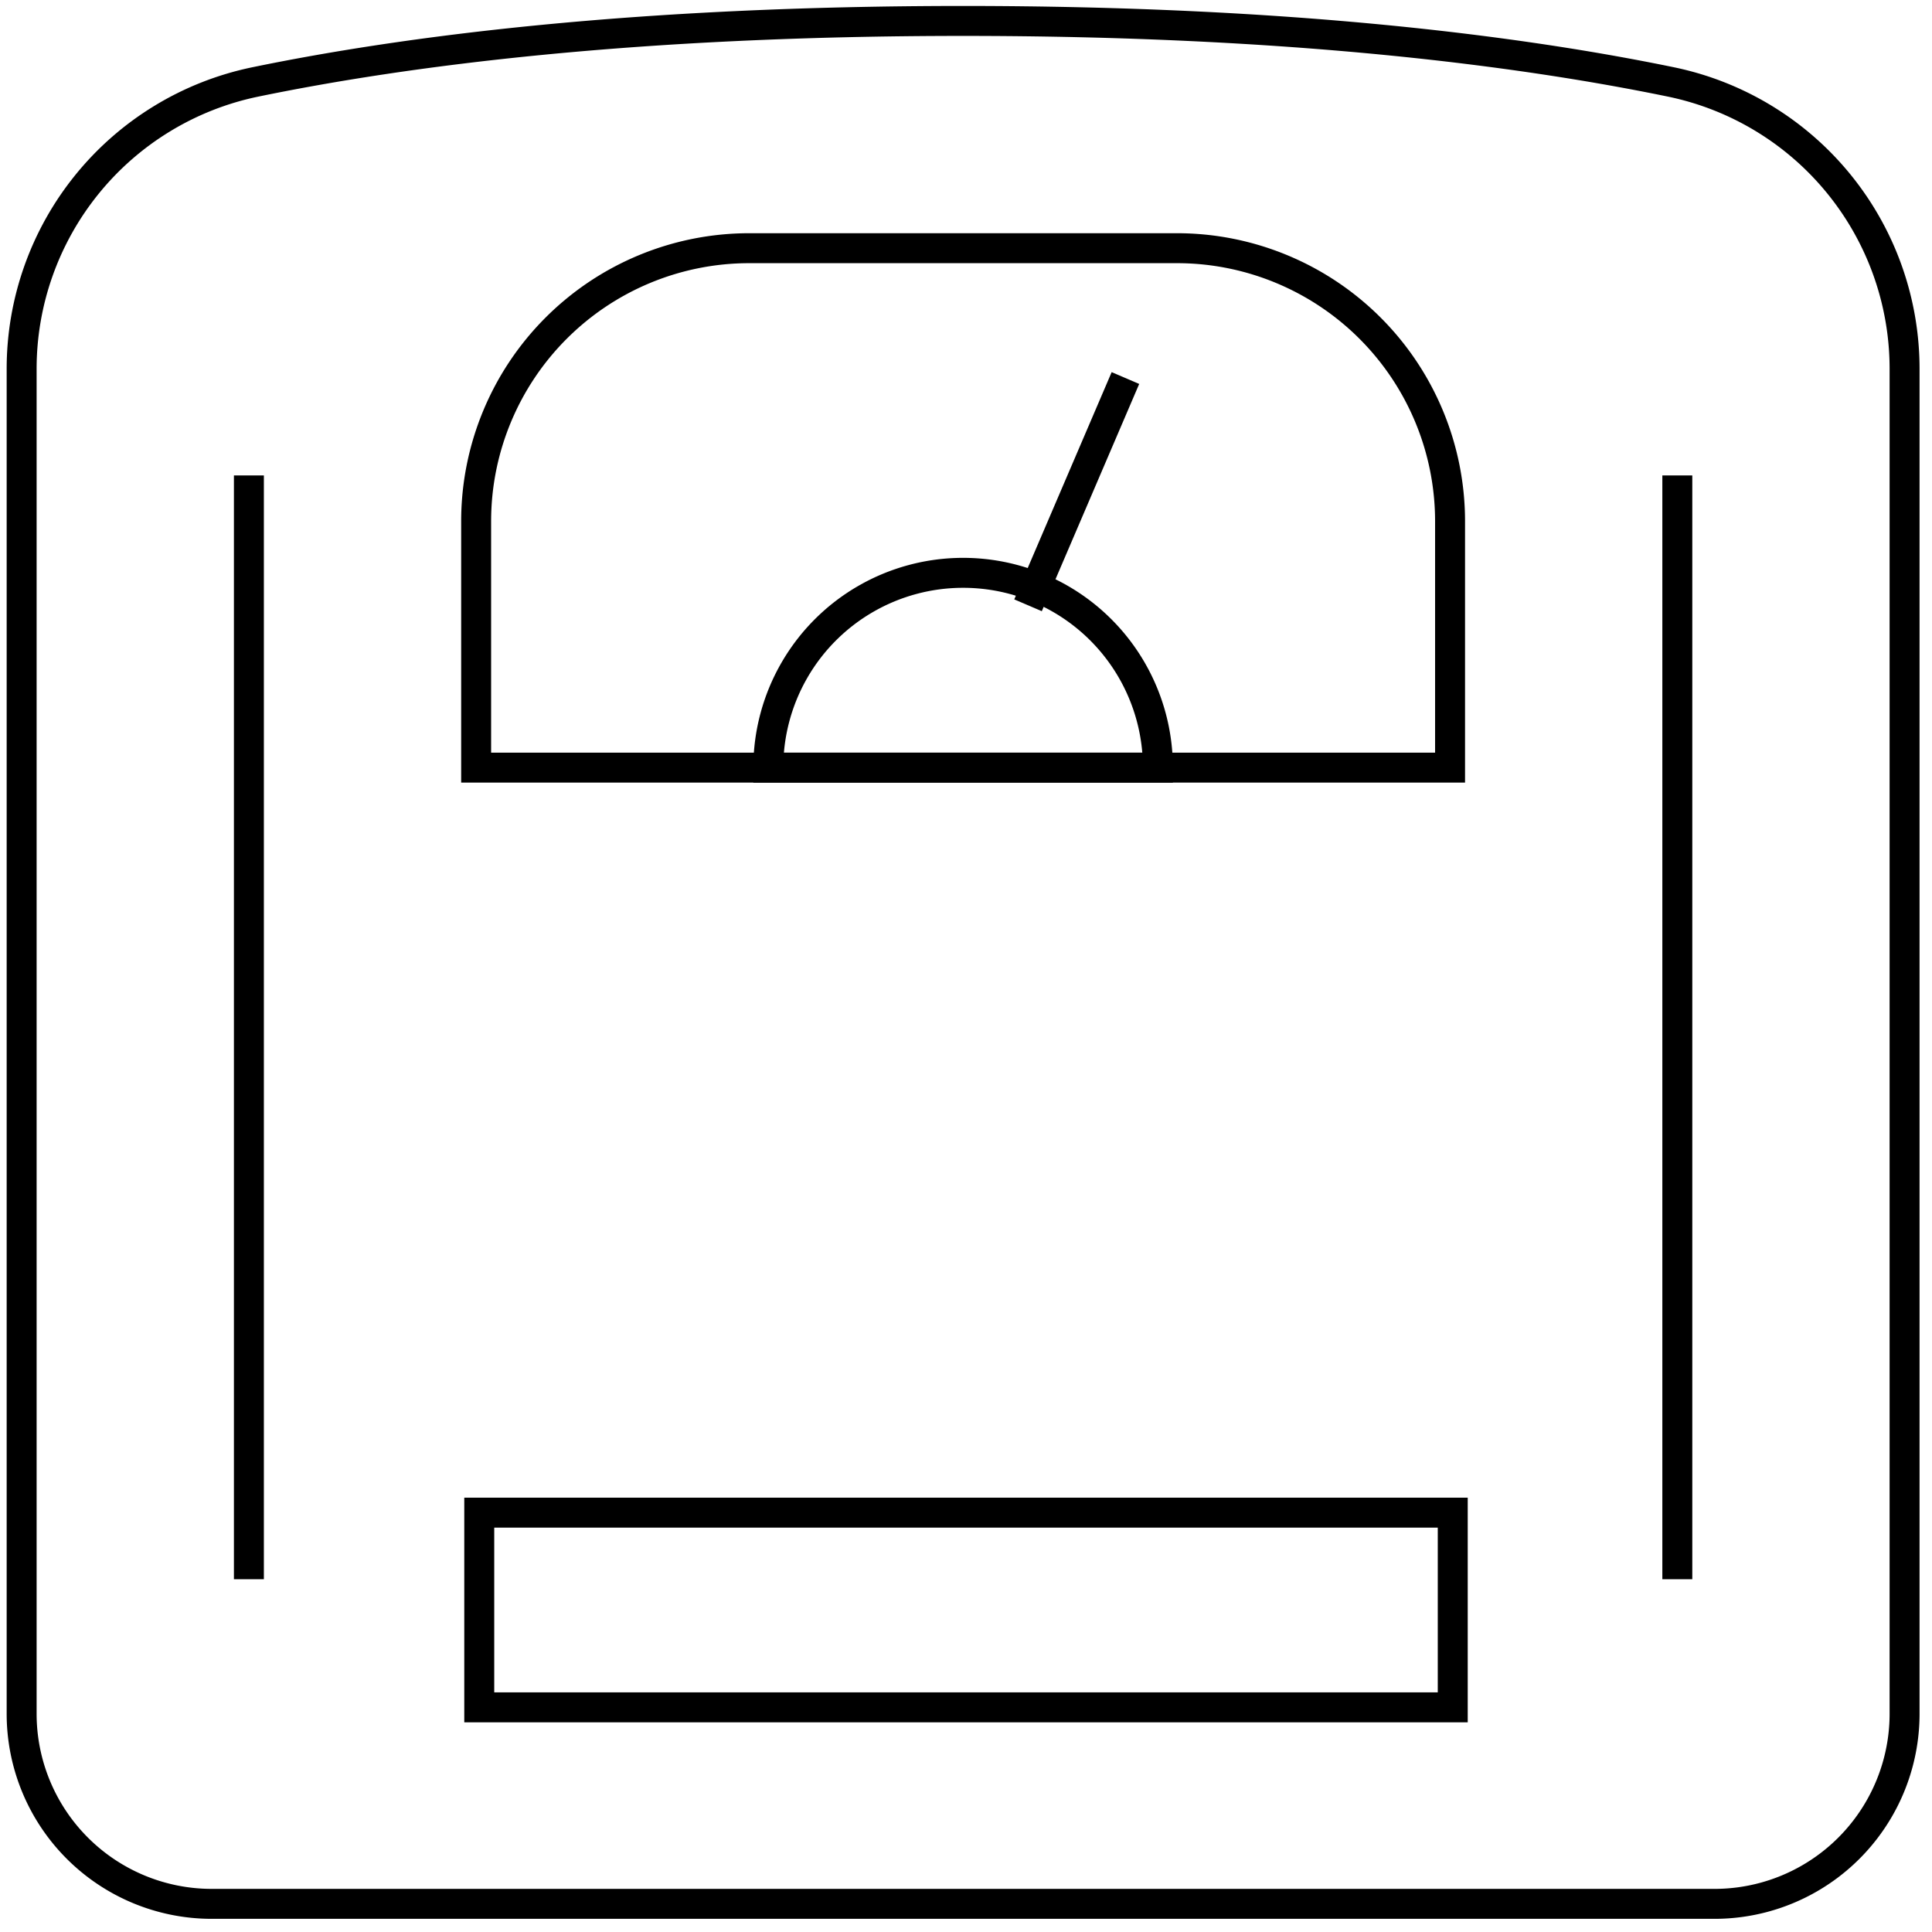
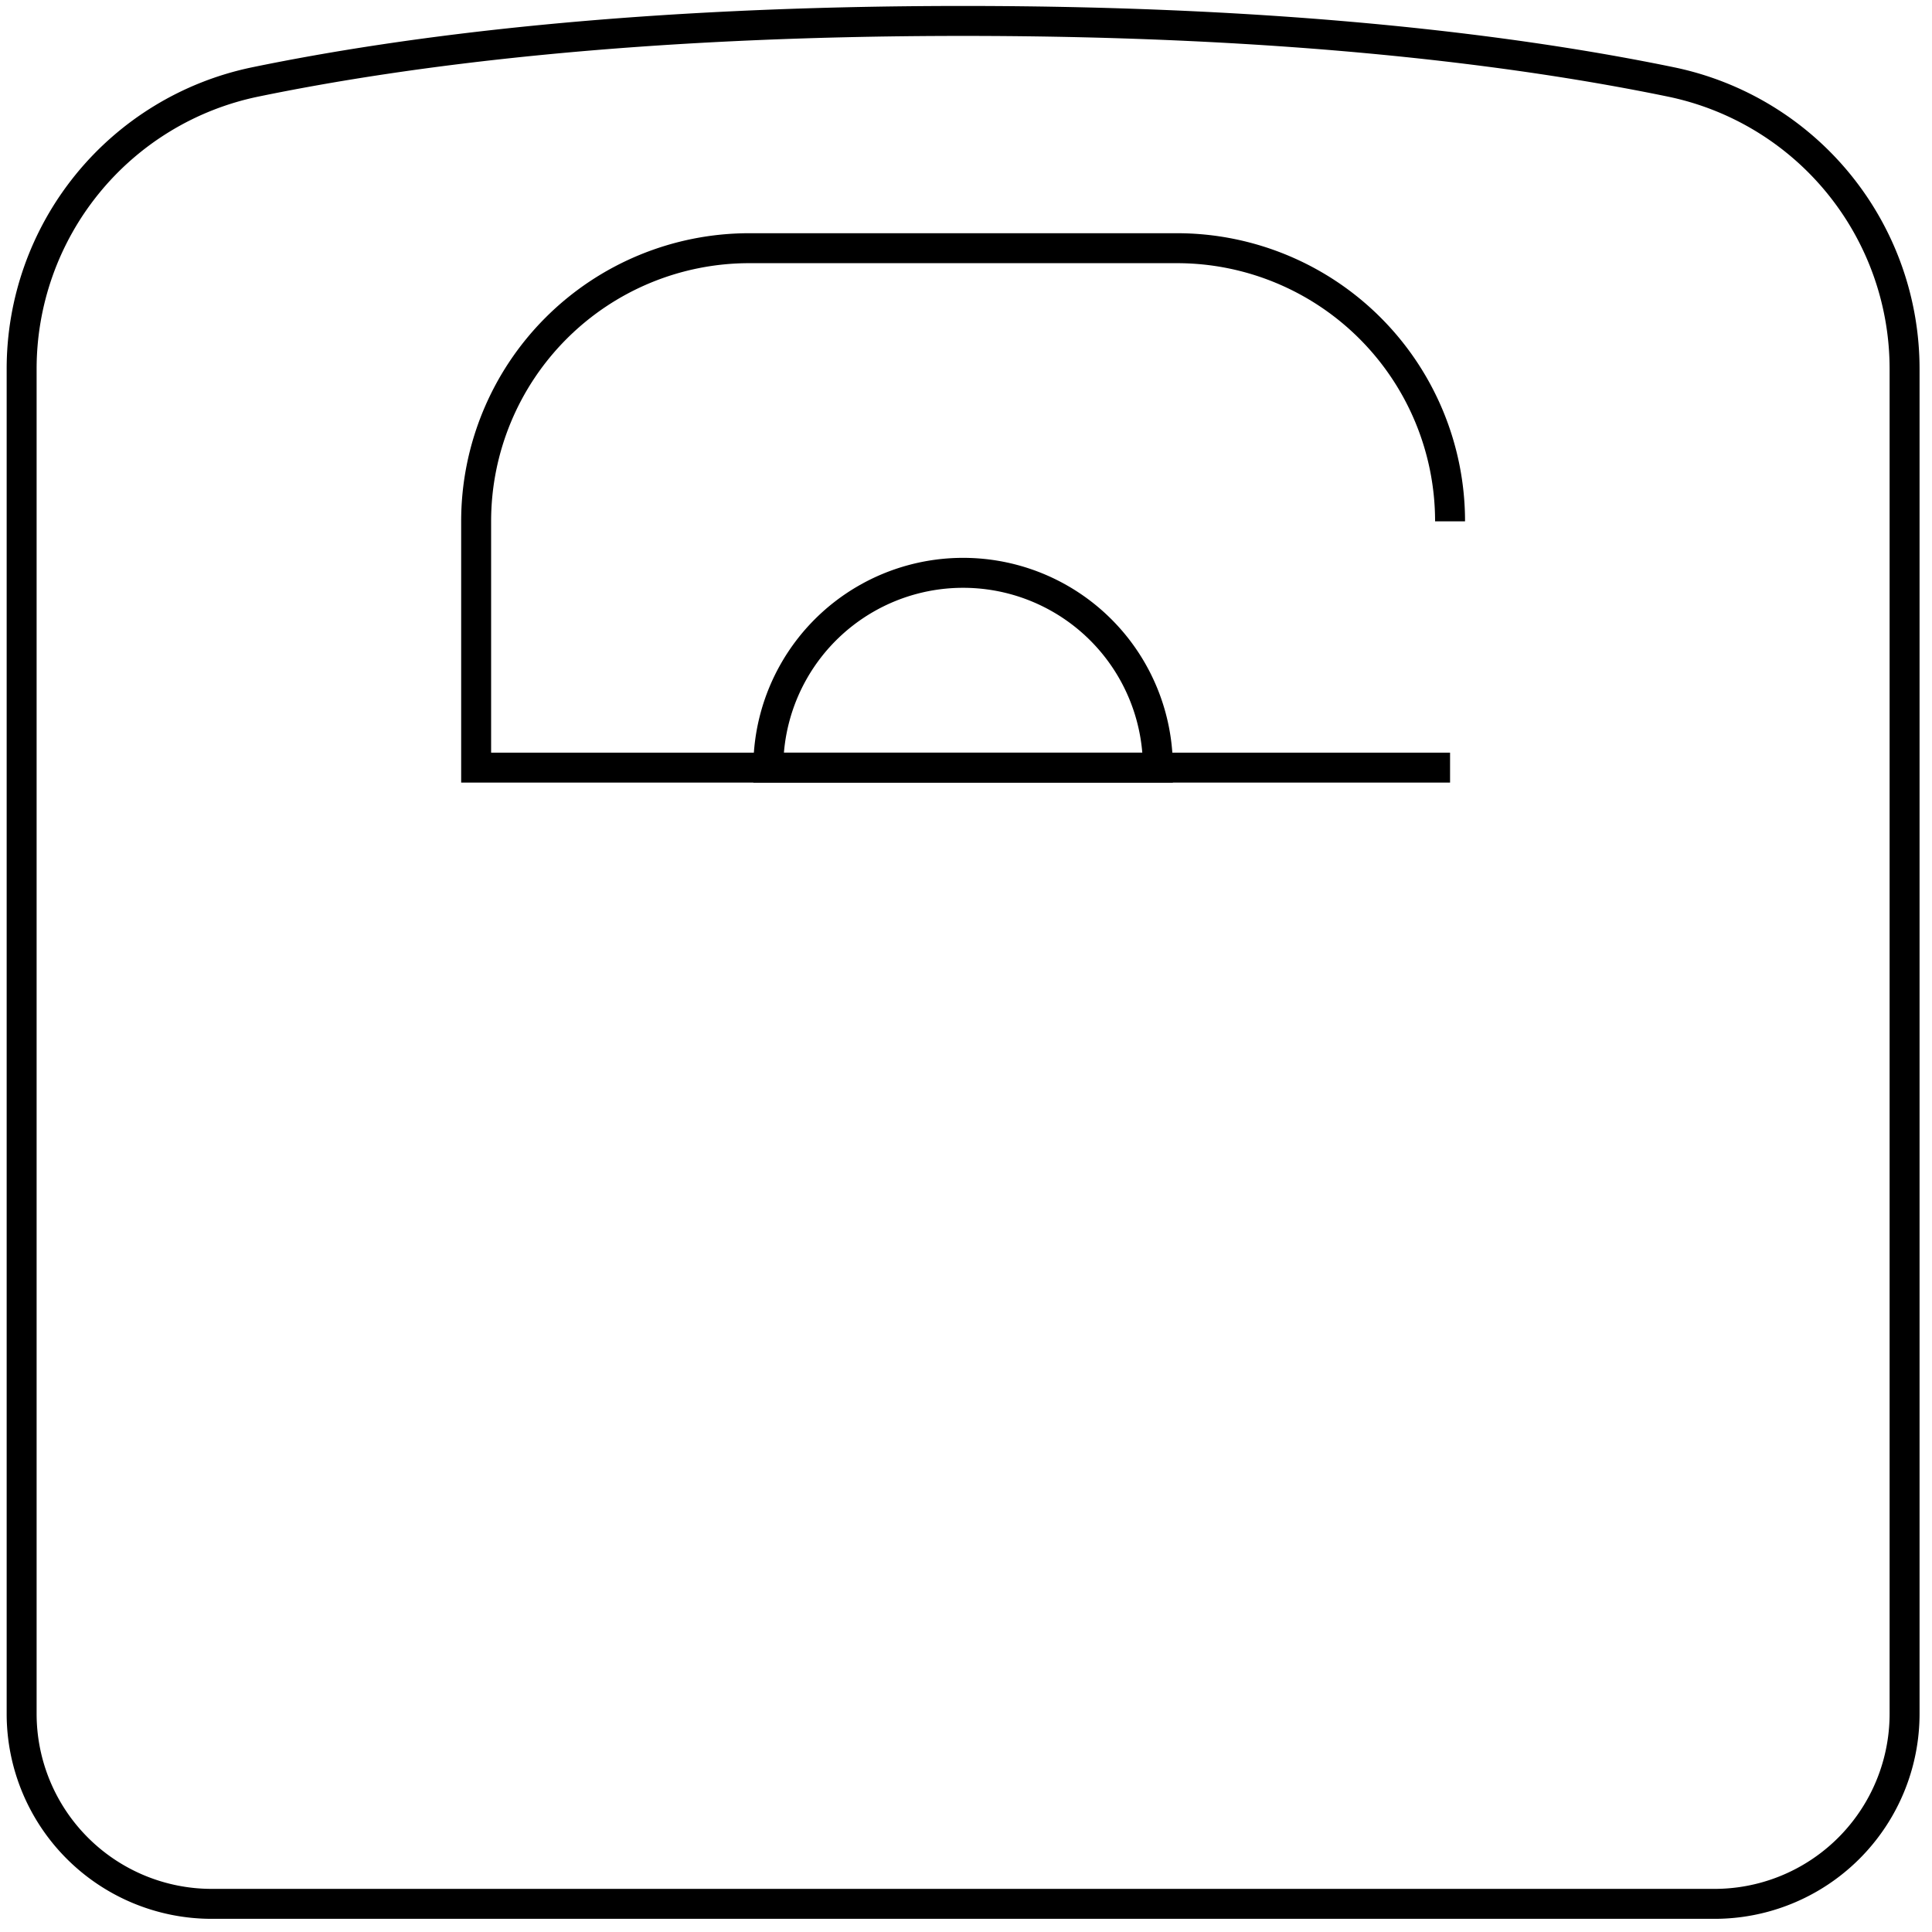
<svg xmlns="http://www.w3.org/2000/svg" width="129" height="129" viewBox="0 0 129 129">
  <defs>
    <clipPath id="clip-path">
      <rect id="Rectangle_2879" data-name="Rectangle 2879" width="129" height="129" transform="translate(0 0.047)" fill="none" stroke="#000" stroke-width="2" />
    </clipPath>
  </defs>
  <g id="Group_1222" data-name="Group 1222" transform="translate(0 -0.047)">
    <g id="Group_1222-2" data-name="Group 1222" clip-path="url(#clip-path)">
      <path id="Path_1414" data-name="Path 1414" d="M114.031,126.723H13.692A12.693,12.693,0,0,1,1,114.031V24.257A19.561,19.561,0,0,1,16.577,5.078C26.64,3,42,1,63.862,1s37.221,2,47.285,4.078a19.561,19.561,0,0,1,15.577,19.179v89.774A12.692,12.692,0,0,1,114.031,126.723Z" transform="translate(0.445 0.445)" fill="none" stroke="#000" stroke-miterlimit="10" stroke-width="2" />
-       <rect id="Rectangle_2878" data-name="Rectangle 2878" width="65" height="13" transform="translate(32 101.047)" fill="none" stroke="#000" stroke-miterlimit="10" stroke-width="2" />
-       <path id="Path_1415" data-name="Path 1415" d="M87.029,46.182H22V29.736A18.236,18.236,0,0,1,40.236,11.5H68.794A18.236,18.236,0,0,1,87.029,29.736Z" transform="translate(9.792 5.119)" fill="none" stroke="#000" stroke-miterlimit="10" stroke-width="2" />
+       <path id="Path_1415" data-name="Path 1415" d="M87.029,46.182H22V29.736A18.236,18.236,0,0,1,40.236,11.5H68.794A18.236,18.236,0,0,1,87.029,29.736" transform="translate(9.792 5.119)" fill="none" stroke="#000" stroke-miterlimit="10" stroke-width="2" />
      <path id="Path_1416" data-name="Path 1416" d="M48.506,26.5A13.005,13.005,0,0,0,35.5,39.506H61.512A13.005,13.005,0,0,0,48.506,26.5Z" transform="translate(15.801 11.795)" fill="none" stroke="#000" stroke-miterlimit="10" stroke-width="2" />
-       <line id="Line_60" data-name="Line 60" x1="6.503" y2="15.174" transform="translate(68.642 25.289)" fill="none" stroke="#000" stroke-miterlimit="10" stroke-width="2" />
-       <line id="Line_61" data-name="Line 61" y1="73.7" transform="translate(16.619 31.792)" fill="none" stroke="#000" stroke-miterlimit="10" stroke-width="2" />
-       <line id="Line_62" data-name="Line 62" y1="73.7" transform="translate(111.995 31.792)" fill="none" stroke="#000" stroke-miterlimit="10" stroke-width="2" />
    </g>
  </g>
</svg>